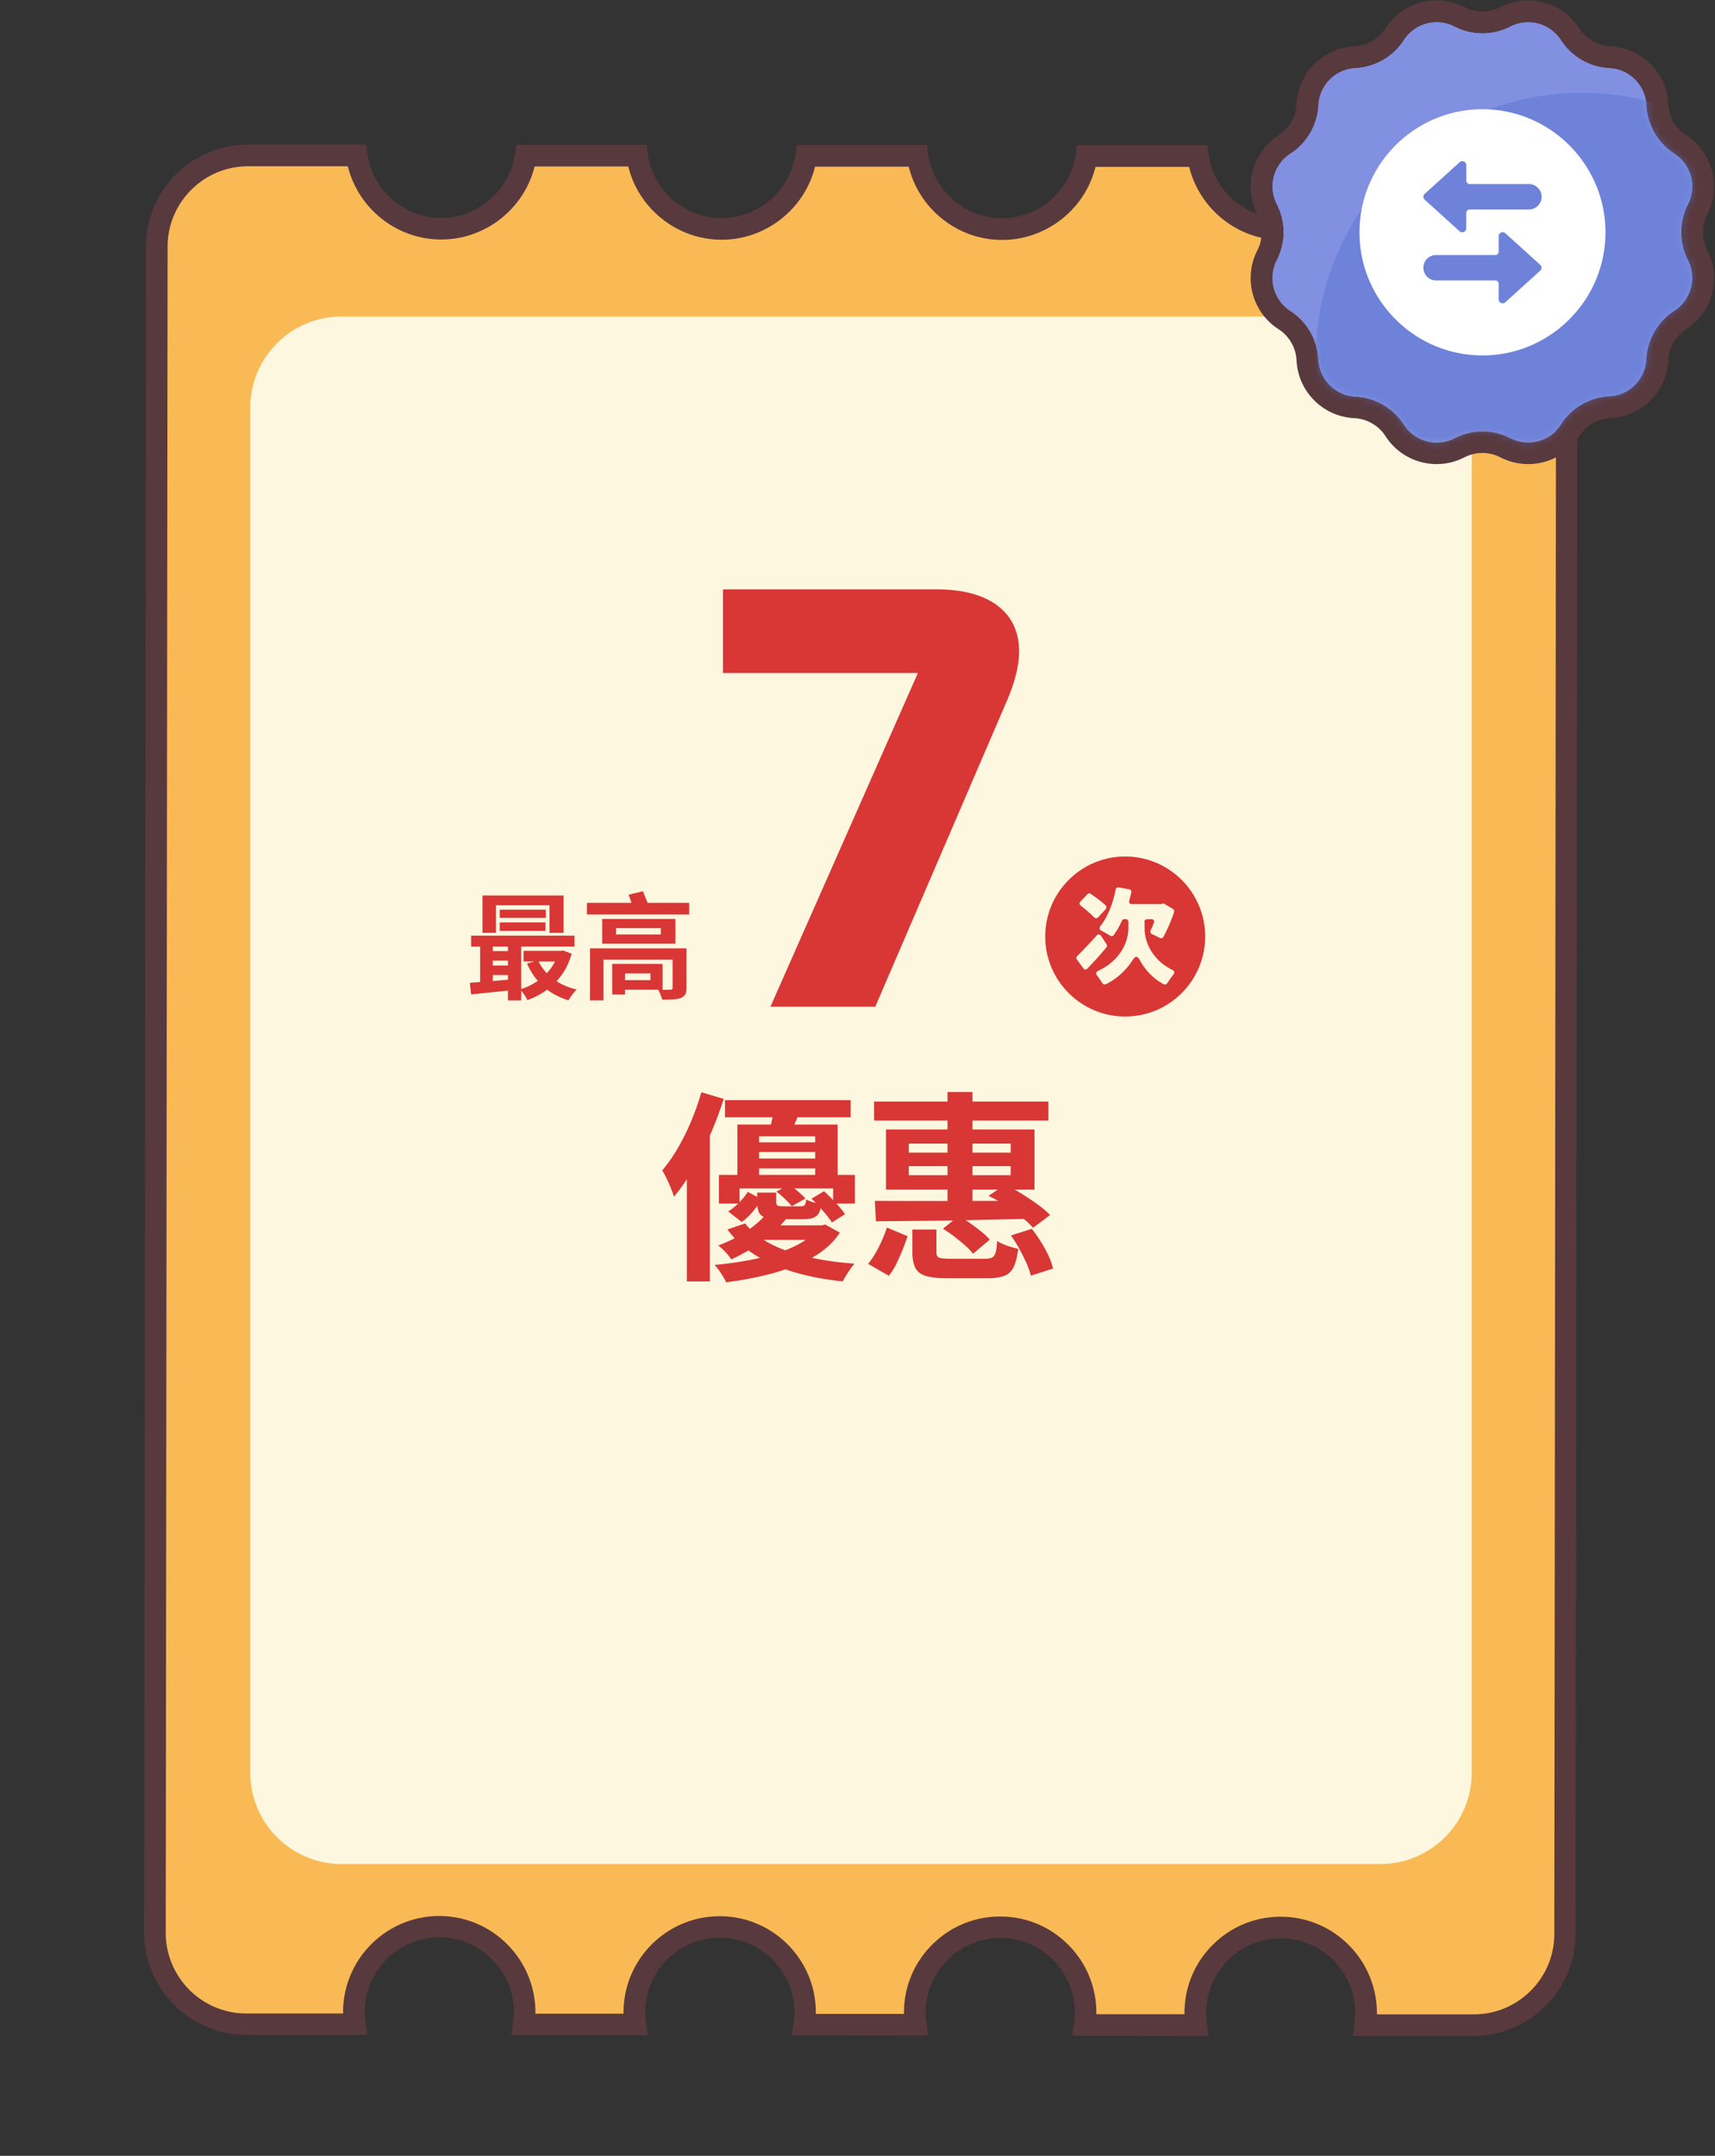
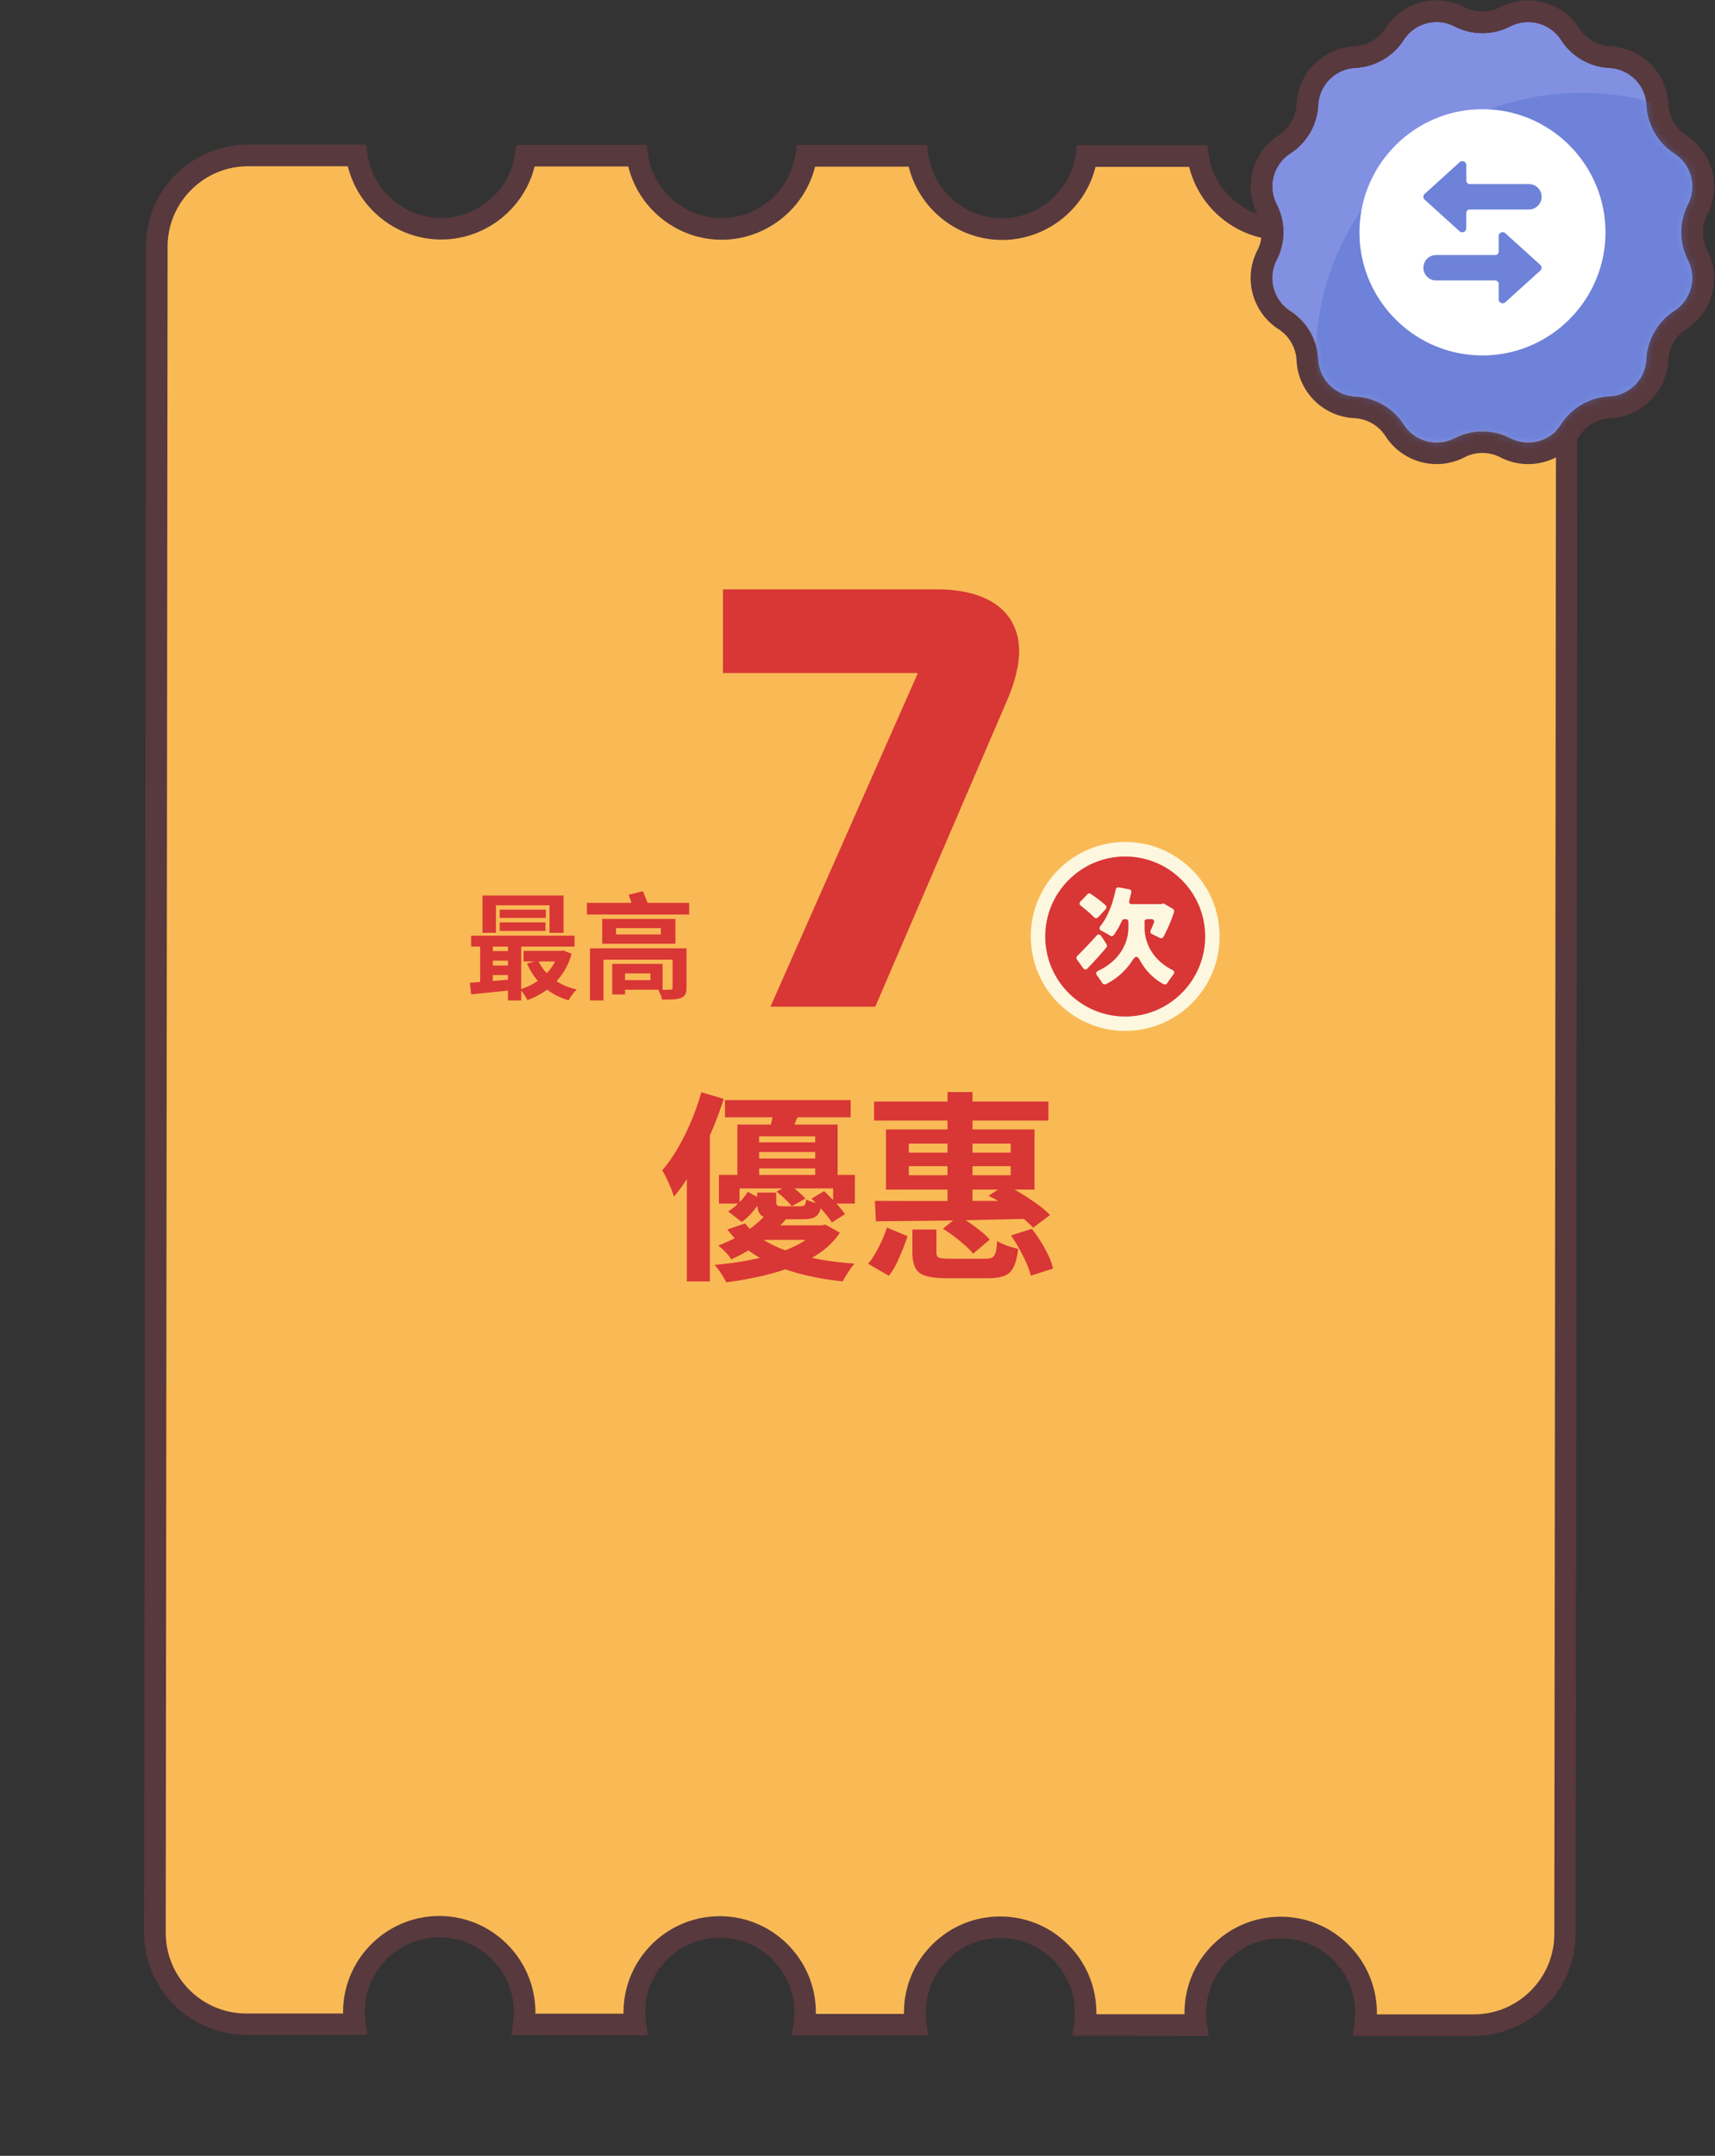
<svg xmlns="http://www.w3.org/2000/svg" width="238" height="299" viewBox="0 0 238 299" fill="none">
  <rect x="0" y="0" width="238" height="299" fill="#333333" stroke="none" />
  <path d="M217.47 34.388c0-7.01-5.67-12.7-12.68-12.7h-15.05c-.83 5.73-5.77 10.14-11.74 10.13-5.97 0-10.9-4.42-11.72-10.16h-15.47c-.83 5.73-5.77 10.14-11.73 10.13-5.97 0-10.9-4.42-11.72-10.16h-15.47c-.83 5.73-5.77 10.14-11.73 10.13-5.97 0-10.9-4.42-11.72-10.16H72.97c-.83 5.73-5.77 10.14-11.73 10.13-5.97 0-10.9-4.42-11.72-10.16H34.47c-7.01-.02-12.7 5.66-12.7 12.67l-.26 233.82c0 7.01 5.67 12.7 12.68 12.7h15.05c-.08-.54-.12-1.11-.12-1.68 0-6.54 5.31-11.84 11.86-11.84 6.54 0 11.84 5.31 11.84 11.86 0 .57-.04 1.14-.12 1.69h15.47c-.08-.54-.12-1.11-.12-1.68 0-6.54 5.31-11.84 11.86-11.84 6.54 0 11.84 5.31 11.84 11.86 0 .57-.04 1.14-.12 1.69h15.47c-.08-.54-.12-1.11-.12-1.68 0-6.54 5.31-11.84 11.86-11.84 6.54 0 11.84 5.31 11.84 11.86 0 .57-.04 1.14-.12 1.69h15.47c-.08-.54-.12-1.1-.12-1.68 0-6.54 5.31-11.84 11.86-11.84 6.54 0 11.84 5.31 11.84 11.86 0 .57-.04 1.14-.12 1.69h15.05c7.01.02 12.7-5.66 12.7-12.67l.26-233.82h-.03z" fill="#F9BA55" />
  <path d="M204.52 282.388h-16.8l.25-1.72c.07-.49.11-.99.11-1.48 0-5.7-4.63-10.35-10.34-10.35-2.76 0-5.36 1.07-7.31 3.02a10.29 10.29 0 00-3.04 7.31c0 .5.03 1 .1 1.47l.25 1.72-18.94-.02.25-1.71a10.312 10.312 0 00-2.91-8.8 10.29 10.29 0 00-7.31-3.04h-.01c-2.76 0-5.35 1.07-7.31 3.02a10.29 10.29 0 00-3.04 7.31c0 .49.03.99.1 1.48l.24 1.71-18.93-.02.25-1.71c.07-.48.1-.98.11-1.48 0-5.7-4.63-10.35-10.34-10.35-2.76 0-5.35 1.07-7.31 3.02a10.29 10.29 0 00-3.04 7.31c0 .49.03.99.1 1.48l.24 1.71-18.94-.02.25-1.72c.07-.48.11-.98.11-1.48 0-5.7-4.63-10.35-10.34-10.35-5.7 0-10.34 4.64-10.35 10.34 0 .49.03.99.1 1.48l.24 1.71H34.18c-7.82-.02-14.19-6.39-14.18-14.21l.26-233.82c0-3.79 1.48-7.35 4.16-10.03 2.68-2.65 6.29-4.1 10.04-4.12h16.35l.18 1.3c.72 5.06 5.12 8.87 10.24 8.88 5.11 0 9.51-3.81 10.24-8.86l.19-1.29h18.07l.18 1.3c.72 5.06 5.12 8.87 10.23 8.87s9.51-3.81 10.24-8.86l.19-1.29h18.07l.18 1.3c.72 5.06 5.12 8.87 10.23 8.87s9.51-3.81 10.24-8.86l.19-1.29h18.07l.18 1.3c.72 5.06 5.12 8.87 10.23 8.88 5.11 0 9.51-3.81 10.24-8.86l.19-1.29h16.35c7.83.02 14.19 6.39 14.18 14.21l-.26 233.82c0 3.79-1.48 7.35-4.17 10.03a14.119 14.119 0 01-10.02 4.15l.05.03zm-13.45-3.01h13.44c2.99 0 5.79-1.16 7.91-3.27 2.12-2.11 3.28-4.92 3.28-7.91l.26-233.82c0-6.17-5.01-11.2-11.19-11.2h-13.82c-1.45 5.86-6.81 10.13-12.96 10.13h-.01c-6.16 0-11.51-4.29-12.95-10.16h-13c-1.45 5.86-6.81 10.13-12.96 10.13h-.01c-6.16 0-11.51-4.29-12.95-10.16h-13c-1.45 5.86-6.81 10.13-12.96 10.13h-.01c-6.16 0-11.51-4.29-12.95-10.16h-13c-1.45 5.86-6.81 10.13-12.96 10.13h-.01c-6.16 0-11.51-4.29-12.95-10.16H34.45c-2.99 0-5.79 1.16-7.91 3.27a11.079 11.079 0 00-3.28 7.91L23 268.058c0 6.17 5.01 11.2 11.18 11.2h13.43v-.18c0-7.36 6-13.34 13.35-13.34 7.36 0 13.34 6 13.34 13.36v.19h12.23v-.18c0-7.36 5.99-13.34 13.35-13.34h.01c7.36 0 13.34 6 13.33 13.36v.19h12.23v-.18c0-3.56 1.39-6.92 3.92-9.43 2.52-2.52 5.87-3.9 9.43-3.9h.01c3.57 0 6.92 1.39 9.44 3.92 2.52 2.52 3.9 5.88 3.9 9.44v.19h12.23v-.18c0-3.57 1.39-6.92 3.92-9.44 2.52-2.52 5.87-3.9 9.43-3.9h.01c7.36 0 13.34 6 13.34 13.36v.19l-.01-.01z" fill="#58393E" />
-   <path d="M191.56 43.898H47.41c-7.002 0-12.68 5.676-12.68 12.68v189.269c0 7.003 5.678 12.68 12.68 12.68h144.15c7.003 0 12.68-5.677 12.68-12.68V56.577c0-7.002-5.677-12.68-12.68-12.68z" fill="#FEF7E0" />
  <path d="M106.92 139.618l20.42-46.18v-.09h-27.01v-11.61h29.66c7.51 0 11.44 3.35 11.44 8.6 0 1.89-.55 4.13-1.56 6.54l-18.4 42.74h-14.56.01zm49.23 2.36c6.682 0 12.1-5.417 12.1-12.1 0-6.682-5.418-12.1-12.1-12.1-6.683 0-12.1 5.418-12.1 12.1 0 6.683 5.417 12.1 12.1 12.1z" fill="#D93636" />
  <path d="M156.15 142.978c-7.22 0-13.1-5.87-13.1-13.1 0-7.23 5.87-13.1 13.1-13.1 7.23 0 13.1 5.87 13.1 13.1 0 7.23-5.87 13.1-13.1 13.1zm0-24.19c-6.12 0-11.1 4.98-11.1 11.1 0 6.12 4.98 11.1 11.1 11.1 6.12 0 11.1-4.98 11.1-11.1 0-6.12-4.98-11.1-11.1-11.1z" fill="#FEF7E0" />
  <path d="M152.8 129.788l.76 1.17c.09.14.09.32-.02.44-.82 1-1.78 2.05-2.64 2.93-.18.2-.41.18-.56-.03l-.88-1.21a.358.358 0 01.03-.49c.71-.71 1.73-1.76 2.7-2.85.2-.21.44-.2.61.05v-.01zm.66-3.72l-1.05 1.14c-.2.2-.43.18-.61-.01-.47-.5-1.18-1.09-1.81-1.58-.21-.15-.23-.38-.05-.58l.96-1c.12-.14.32-.17.47-.06.7.47 1.53 1.08 2.06 1.59.15.14.15.35.02.5h.01zm5.38 1.79v.9c0 1.67.85 4.25 3.86 5.77.27.14.33.36.15.61-.3.39-.62.85-.88 1.24-.11.17-.3.21-.49.12-1.52-.79-2.63-2.11-3.25-3.25-.38-.71-.65-.71-1.09-.03a9.301 9.301 0 01-3.66 3.28c-.2.09-.39.01-.52-.17-.2-.32-.47-.71-.71-1.03-.21-.26-.15-.5.15-.65 3.22-1.5 4.19-4.19 4.19-5.88v-.91c0-.23-.15-.38-.38-.38h-.17c-.14 0-.29.09-.35.23-.33.74-.71 1.41-1.12 1.97-.12.17-.33.2-.52.09-.35-.23-.8-.49-1.2-.68-.29-.15-.33-.39-.14-.65 1-1.24 1.73-3.1 2.11-5.04.05-.23.23-.35.46-.32l1.41.26c.24.04.36.23.3.46l-.27 1.11c-.08.29.06.49.36.49h4.02l.2-.06h.03c.09-.03.2-.01.27.03l1.15.68c.15.09.23.26.18.44-.4 1.25-.96 2.47-1.46 3.43-.11.2-.32.26-.52.17-.32-.17-.71-.36-1.06-.52-.23-.11-.3-.32-.2-.55.14-.3.29-.65.44-1.03.11-.3-.03-.5-.35-.5h-.59c-.23 0-.38.15-.38.38l.03-.01z" fill="#FEF7E0" />
  <path d="M65.21 136.308c.53-.04 1.14-.09 1.83-.14.69-.05 1.42-.11 2.18-.18.77-.07 1.54-.13 2.3-.18l.03 1.47c-1.1.12-2.19.23-3.27.34-1.08.11-2.05.21-2.9.3l-.18-1.62.01.01zm.17-6.54h14.35v1.52H65.38v-1.52zm1.25.53h1.76v6.51h-1.76v-6.51zm.33-6.1h11.25v5.18h-1.95v-3.82h-7.44v3.82h-1.86v-5.18zm.87 7.71h3.65v1.33h-3.65v-1.33zm0 2h3.65v1.33h-3.65v-1.33zm1.52-7.74h6.4v1.14h-6.4v-1.14zm0 1.76h6.35v1.18h-6.35v-1.18zm1.14 2.33h1.84v8.5h-1.84v-8.5zm7 1.62h.35l.32-.05 1.17.45c-.32 1.12-.78 2.1-1.38 2.93-.6.83-1.3 1.54-2.1 2.11-.8.57-1.69 1.04-2.66 1.39-.11-.22-.26-.49-.46-.78a4.6 4.6 0 00-.56-.7c.83-.26 1.61-.62 2.33-1.1.72-.47 1.34-1.05 1.86-1.72.52-.67.89-1.42 1.13-2.24v-.29zm-4.83 0h5.26v1.47h-5.26v-1.47zm2.02 1.33c.45.98 1.13 1.82 2.06 2.53.92.7 2.02 1.21 3.3 1.5-.13.12-.26.26-.41.44-.14.18-.28.36-.41.55-.13.19-.23.36-.32.51-1.38-.42-2.54-1.06-3.5-1.92-.96-.86-1.71-1.92-2.26-3.18l1.54-.43zm6.77-7.99h14.19v1.62H81.45v-1.62zm.43 6.31h12.83v1.57H83.75v5.65h-1.87v-7.22zm1.69-4.08h10.16v3.44H83.57v-3.44zm1.39 6.24h1.78v4.24h-1.78v-4.24zm.53-4.96v.88h6.22v-.88h-6.22zm.51 4.96h5.95v3.58H86v-1.33h4.27v-.93H86v-1.33.01zm1.24-9.6l1.98-.48c.14.34.29.72.46 1.13.17.41.29.75.36 1.03l-2.1.56c-.06-.28-.17-.63-.3-1.06-.13-.43-.27-.82-.4-1.18zm6.09 7.44h1.94v5.47c0 .42-.06.73-.18.93-.12.2-.33.37-.64.5-.29.1-.65.16-1.07.18-.43.02-.93.03-1.5.03-.04-.22-.12-.46-.23-.72-.11-.26-.22-.48-.33-.67.21 0 .44 0 .68.02.24.01.46.01.65 0h.37c.21 0 .32-.09.32-.27v-5.46l-.01-.01zm4 19.96l3.11.92c-.52 1.62-1.14 3.27-1.86 4.93-.72 1.66-1.5 3.23-2.35 4.72-.85 1.48-1.75 2.79-2.7 3.91-.07-.26-.21-.63-.39-1.09-.19-.47-.39-.93-.62-1.4-.22-.47-.43-.85-.62-1.15.75-.88 1.46-1.89 2.14-3.05.68-1.16 1.3-2.4 1.86-3.74a35.45 35.45 0 001.43-4.05zm-2.01 7.7l3.08-3.11.11.06v21.59h-3.19v-18.54zm18.06 10.76h.62l.53-.11 2.02 1.12c-1.19 1.85-3.14 3.33-5.84 4.45-2.7 1.12-6.01 1.93-9.93 2.44-.17-.35-.4-.76-.7-1.22-.3-.46-.6-.85-.9-1.19 3.71-.35 6.8-.97 9.25-1.83 2.45-.87 4.1-1.92 4.94-3.15v-.5l.01-.01zm-7-1.63l2.86.56c-.91 1.14-2.01 2.19-3.28 3.15s-2.76 1.84-4.48 2.65c-.19-.32-.46-.67-.83-1.05-.36-.38-.7-.68-.99-.88 1.59-.6 2.94-1.29 4.06-2.07 1.12-.78 2.01-1.57 2.66-2.35v-.01zm-6.61-5.37h18.87v3.98h-3.02v-2.1h-12.99v2.1h-2.86v-3.98zm.84-10.37h17.44v2.38h-17.44v-2.38zm2.8 17.11c.88 1.12 2.06 2.06 3.54 2.83s3.21 1.37 5.19 1.82c1.98.45 4.12.76 6.44.92-.28.32-.57.72-.88 1.2-.31.48-.56.9-.74 1.26-2.41-.24-4.62-.66-6.65-1.25-2.03-.59-3.83-1.37-5.4-2.34-1.57-.97-2.9-2.17-3.96-3.61l2.46-.84v.01zm.36-4.39l1.93 1.04c-.34.54-.74 1.1-1.2 1.67-.47.57-.99 1.06-1.57 1.47l-1.88-1.46c.52-.32 1.03-.73 1.53-1.23.49-.5.89-1 1.19-1.48v-.01zm-1.45-9.33h13.92v7.76h-3.11v-6.13h-7.78v6.13h-3.02v-7.76h-.01zm3.53 13.98h8.32v2.02h-10.3l1.99-2.02h-.01zm-1.82-11.51h10.56v1.34h-10.56v-1.34zm0 2.24h10.56v1.37h-10.56v-1.37zm1.06 4.73h2.63v1.26c0 .28.06.46.18.53.12.08.37.11.74.11h2.46c.28 0 .47-.06.57-.17.1-.11.17-.37.21-.78.24.13.57.26.99.39.42.13.79.22 1.11.28-.09.8-.33 1.35-.7 1.64-.37.29-.98.43-1.82.43h-3.22c-.84 0-1.49-.07-1.96-.21-.47-.14-.78-.39-.95-.74-.17-.35-.25-.85-.25-1.48v-1.26h.01zm2.3-11.73l3.64.42c-.24.6-.48 1.16-.71 1.68-.23.52-.43.98-.6 1.37l-2.91-.5c.13-.47.25-.97.36-1.51.11-.54.19-1.03.22-1.46zm.36 11.59l1.82-.98c.37.28.77.6 1.19.97.42.36.76.69 1.02.97l-1.9 1.06c-.22-.28-.54-.62-.95-1.01-.41-.39-.8-.73-1.18-1.01zm4.87.98l1.74-1.04c.5.47 1.04 1 1.61 1.61.57.61 1 1.13 1.3 1.58l-1.82 1.15c-.28-.45-.7-.99-1.25-1.62-.55-.63-1.08-1.19-1.58-1.68zm10.451 4l2.88 1.2c-.21.62-.44 1.25-.7 1.9-.26.65-.55 1.29-.85 1.92-.3.63-.66 1.18-1.05 1.67l-2.88-1.65c.35-.43.7-.92 1.02-1.48.33-.56.62-1.15.9-1.76.27-.62.5-1.21.69-1.79l-.01-.01zm-1.77-17.47h24.19v2.63h-24.19v-2.63zm.11 13.78c1.31 0 2.78 0 4.42.01h5.26c1.87 0 3.77-.01 5.73-.01 1.96 0 3.89-.02 5.81-.06l-.17 2.55c-2.5.06-5.03.11-7.57.17-2.55.06-4.97.09-7.25.11-2.29.02-4.32.04-6.09.06l-.14-2.83zm1.54-9.91h20.61v8.34h-20.61v-8.34zm3.17 1.96v1.26h14.14v-1.26h-14.14zm0 3.13v1.26h14.14v-1.26h-14.14zm.5 8.79h3.33v3.16c0 .39.12.64.35.74.23.1.75.15 1.55.15h4.87c.43 0 .75-.06.97-.17.21-.11.37-.35.48-.7.11-.35.17-.89.21-1.6.35.24.82.46 1.39.66s1.08.34 1.53.43c-.13 1.08-.34 1.92-.63 2.52-.29.6-.72 1.01-1.29 1.23-.57.22-1.35.34-2.34.34h-5.52c-1.31 0-2.31-.11-3.02-.32-.71-.21-1.2-.58-1.47-1.11-.27-.53-.41-1.23-.41-2.13v-3.22.02zm4.23-.11l2.18-1.76c.52.28 1.05.61 1.6.99.54.38 1.05.77 1.54 1.16.49.39.88.77 1.18 1.12l-2.32 1.96c-.26-.35-.63-.74-1.09-1.15-.47-.41-.97-.82-1.5-1.23-.53-.41-1.06-.77-1.58-1.09h-.01zm.64-18.96h3.47v16.16h-3.47v-16.16zm5.69 14.4l2.3-1.54c.77.35 1.54.77 2.32 1.26.78.49 1.52.98 2.21 1.48s1.26.99 1.71 1.46l-2.35 1.76c-.45-.49-1.01-1-1.68-1.54-.67-.54-1.4-1.07-2.2-1.58-.79-.51-1.56-.95-2.31-1.3zm3.13 5.49l2.88-.92c.45.56.87 1.16 1.27 1.81.4.64.75 1.29 1.05 1.93.3.64.5 1.24.62 1.78l-3.08.98c-.11-.5-.31-1.07-.59-1.71-.28-.63-.61-1.29-.98-1.97-.37-.68-.77-1.31-1.18-1.89l.01-.01z" fill="#D93636" />
  <path d="M234.268 36.073a8.457 8.457 0 010-7.711c1.28-2.5.47-5.551-1.9-7.081a8.487 8.487 0 01-3.86-6.681 5.446 5.446 0 00-5.179-5.181 8.485 8.485 0 01-6.68-3.86 5.458 5.458 0 00-7.08-1.901 8.454 8.454 0 01-7.71 0 5.438 5.438 0 00-7.08 1.89 8.485 8.485 0 01-6.68 3.86 5.446 5.446 0 00-5.179 5.182 8.487 8.487 0 01-3.86 6.68 5.46 5.46 0 00-1.9 7.082 8.457 8.457 0 010 7.711 5.437 5.437 0 001.9 7.071 8.487 8.487 0 013.86 6.681 5.446 5.446 0 005.179 5.18 8.487 8.487 0 016.68 3.861 5.448 5.448 0 007.07 1.9 8.454 8.454 0 017.71 0 5.437 5.437 0 007.08-1.9 8.486 8.486 0 016.68-3.86 5.446 5.446 0 005.179-5.18 8.487 8.487 0 013.86-6.682 5.46 5.46 0 001.9-7.081l.01.02z" fill="#8290E2" />
  <path d="M236.938 29.722a8.428 8.428 0 00-2.94-10.962 5.477 5.477 0 01-2.489-4.31 8.44 8.44 0 00-8.03-8.032 5.476 5.476 0 01-4.31-2.49 8.435 8.435 0 00-10.96-2.94c-1.56.8-3.42.8-4.98 0a8.423 8.423 0 00-10.959 2.94 5.476 5.476 0 01-4.31 2.49 8.44 8.44 0 00-8.03 8.032 5.478 5.478 0 01-2.49 4.31 8.438 8.438 0 00-2.94 10.962c.8 1.56.8 3.42 0 4.98a8.428 8.428 0 002.94 10.962c1.47.95 2.4 2.56 2.49 4.311a8.424 8.424 0 008.03 8.021c1.75.09 3.36 1.02 4.31 2.49a8.44 8.44 0 007.089 3.881c1.31 0 2.63-.3 3.87-.94 1.56-.8 3.42-.8 4.98 0 3.88 1.99 8.6.73 10.96-2.94.95-1.47 2.56-2.4 4.31-2.49a8.439 8.439 0 008.03-8.022 5.476 5.476 0 012.489-4.31 8.438 8.438 0 002.94-10.962c-.8-1.56-.8-3.42 0-4.981zm-4.56 13.422a8.489 8.489 0 00-3.859 6.681 5.446 5.446 0 01-5.18 5.18 8.486 8.486 0 00-6.68 3.861 5.448 5.448 0 01-7.08 1.9 8.454 8.454 0 00-7.71 0 5.432 5.432 0 01-7.07-1.9 8.482 8.482 0 00-6.679-3.86 5.446 5.446 0 01-5.18-5.18 8.487 8.487 0 00-3.86-6.682 5.45 5.45 0 01-1.9-7.071 8.457 8.457 0 000-7.711 5.45 5.45 0 011.9-7.081 8.487 8.487 0 003.86-6.681 5.446 5.446 0 015.18-5.181 8.482 8.482 0 006.679-3.86 5.438 5.438 0 017.08-1.891 8.454 8.454 0 007.71 0 5.45 5.45 0 017.08 1.9 8.485 8.485 0 006.68 3.86 5.446 5.446 0 015.18 5.182 8.489 8.489 0 003.859 6.68 5.46 5.46 0 011.9 7.082 8.457 8.457 0 000 7.711 5.45 5.45 0 01-1.9 7.081l-.01-.02z" fill="#58393E" />
  <mask id="mask0_1231_932" style="mask-type:luminance" maskUnits="userSpaceOnUse" x="176" y="3" width="59" height="59">
    <path d="M234.268 36.073a8.457 8.457 0 010-7.711c1.28-2.5.47-5.551-1.9-7.081a8.487 8.487 0 01-3.86-6.681 5.446 5.446 0 00-5.179-5.181 8.485 8.485 0 01-6.68-3.86 5.458 5.458 0 00-7.08-1.901 8.454 8.454 0 01-7.71 0 5.438 5.438 0 00-7.08 1.89 8.485 8.485 0 01-6.68 3.86 5.446 5.446 0 00-5.179 5.182 8.487 8.487 0 01-3.86 6.68 5.46 5.46 0 00-1.9 7.082 8.457 8.457 0 010 7.711 5.437 5.437 0 001.9 7.071 8.487 8.487 0 013.86 6.681 5.446 5.446 0 005.179 5.18 8.487 8.487 0 016.68 3.861 5.448 5.448 0 007.07 1.9 8.454 8.454 0 017.71 0 5.437 5.437 0 007.08-1.9 8.486 8.486 0 016.68-3.86 5.446 5.446 0 005.179-5.18 8.487 8.487 0 013.86-6.682 5.46 5.46 0 001.9-7.081l.01.02z" fill="#fff" />
  </mask>
  <g mask="url(#mask0_1231_932)">
    <path d="M219.519 86.77c20.401 0 36.939-16.54 36.939-36.945 0-20.404-16.538-36.946-36.939-36.946S182.58 29.421 182.58 49.825c0 20.405 16.538 36.946 36.939 36.946z" fill="#5975CE" opacity=".5" />
  </g>
  <path d="M205.73 15.15c-9.41 0-17.07 7.661-17.07 17.073 0 9.411 7.66 17.072 17.07 17.072 9.409 0 17.069-7.661 17.069-17.072 0-9.412-7.66-17.073-17.069-17.073zm6.44 13.902h-8.21a.48.48 0 00-.48.48v2.13c0 .34-.25.48-.33.51-.08.03-.35.13-.6-.1l-4.83-4.37a.565.565 0 01-.19-.41c0-.15.07-.31.19-.41l4.83-4.371c.13-.11.26-.15.37-.15.11 0 .2.03.24.05.08.03.33.17.33.51v2.13c0 .27.22.48.48.48h8.21c.969 0 1.759.79 1.759 1.76s-.79 1.761-1.759 1.761h-.01zm-14.64 8.081c0-.97.79-1.76 1.76-1.76h8.21a.476.476 0 00.48-.48v-2.13c0-.34.25-.48.33-.51.08-.03.35-.13.6.1l4.829 4.37c.12.11.19.26.19.41 0 .15-.07.31-.19.41l-4.829 4.371c-.25.23-.52.13-.6.1a.535.535 0 01-.33-.51v-2.13a.48.48 0 00-.48-.48h-8.21c-.97 0-1.76-.79-1.76-1.76z" fill="#fff" />
</svg>